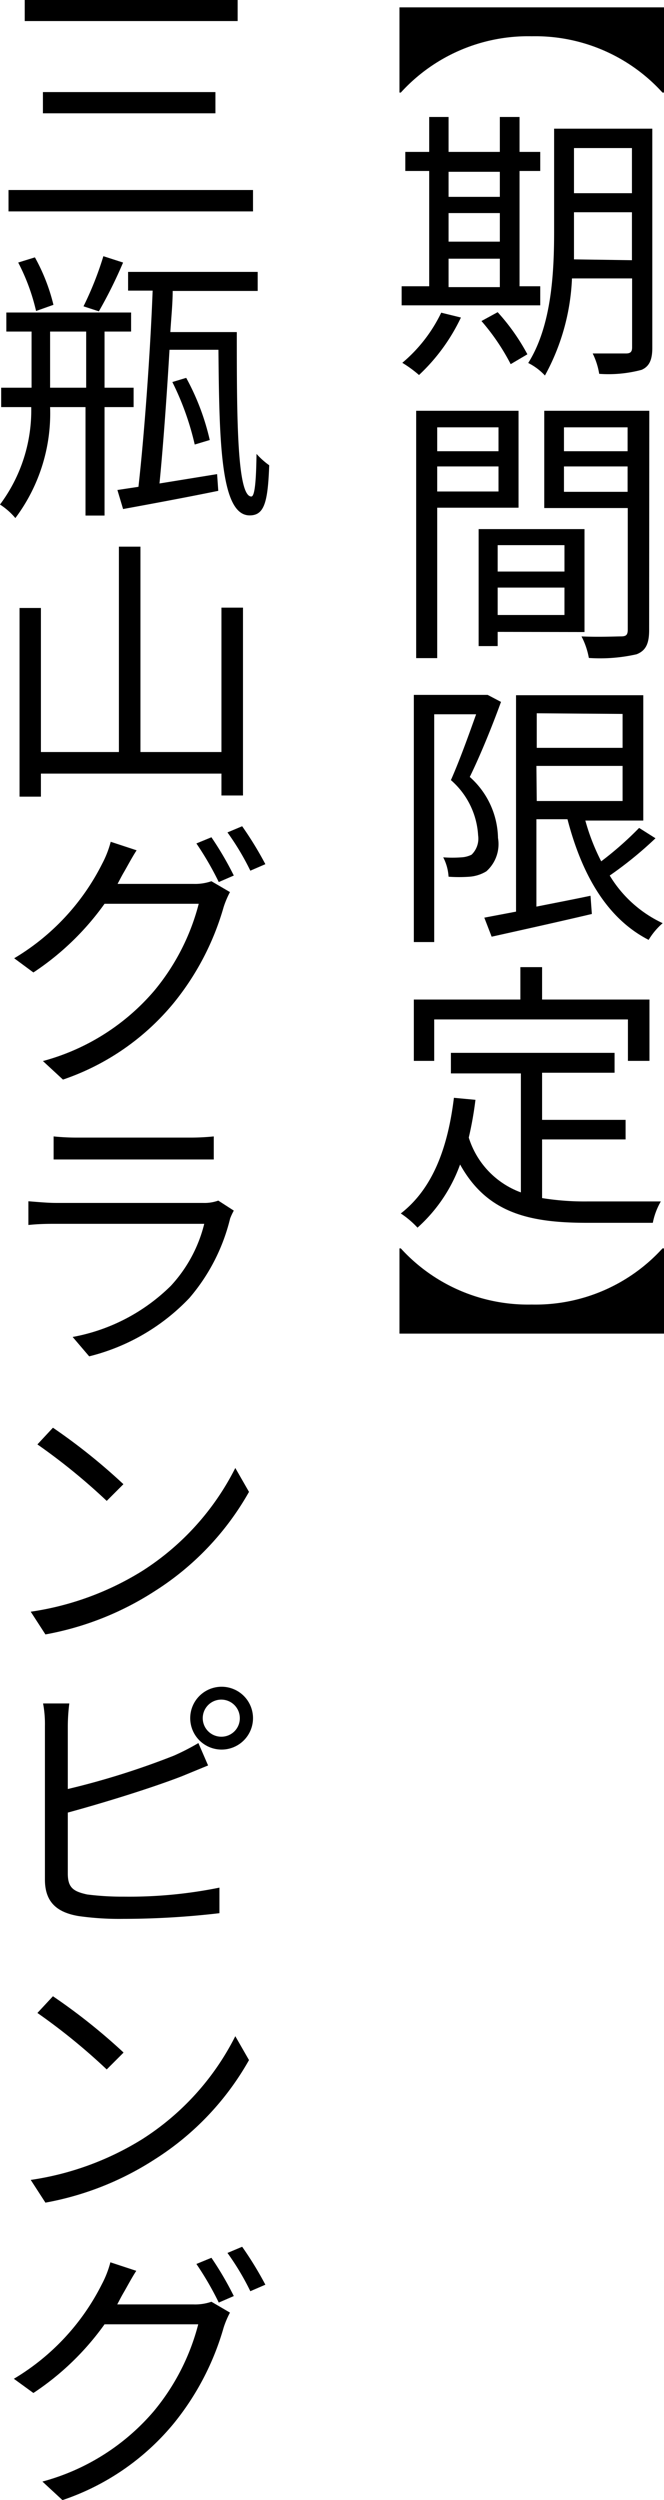
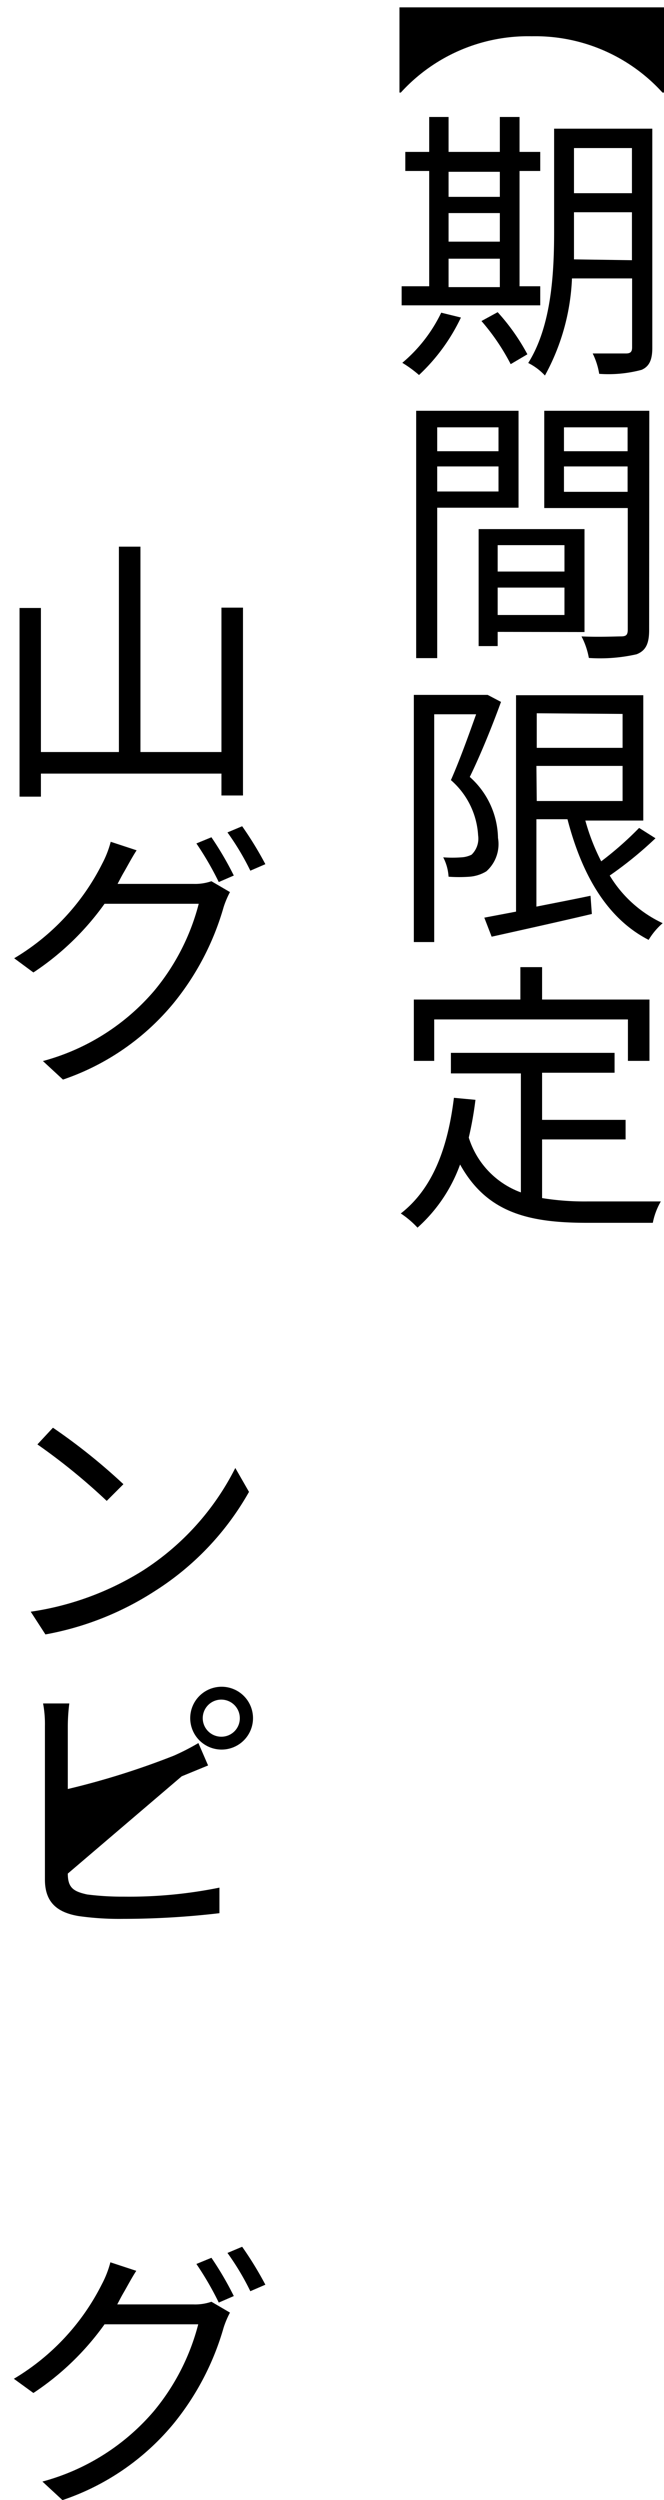
<svg xmlns="http://www.w3.org/2000/svg" viewBox="0 0 39.76 149.6">
  <g id="レイヤー_2" data-name="レイヤー 2">
    <g id="コンテンツ">
      <path d="M39.76,5.54h-.09a10.29,10.29,0,0,0-7.83-3.37A10.31,10.31,0,0,0,24,5.54h-.08V.44H39.76Z" />
      <path d="M32.35,18.27h-8.3V17.13H25.7v-6.9H24.27V9.09H25.7V7h1.16V9.09h3.07V7h1.18V9.09h1.24v1.14H31.11v6.9h1.24ZM27.6,19a11.37,11.37,0,0,1-2.51,3.44,7.17,7.17,0,0,0-1-.73,9,9,0,0,0,2.33-3Zm-.74-8.72v1.5h3.07v-1.5Zm0,4.18h3.07V12.75H26.86Zm0,2.72h3.07v-1.7H26.86Zm2.94,1.5a12.5,12.5,0,0,1,1.78,2.52l-1,.59a13.08,13.08,0,0,0-1.75-2.58Zm9.26,2.13c0,.74-.19,1.12-.64,1.32a7.7,7.7,0,0,1-2.54.24,4.35,4.35,0,0,0-.39-1.22h2c.25,0,.36-.09.36-.36V16.66H34.25a13.17,13.17,0,0,1-1.62,5.81,3.5,3.5,0,0,0-1-.75c1.41-2.24,1.55-5.45,1.55-7.88V7.7h5.88Zm-1.22-5.24V12.7H34.37v1.14c0,.52,0,1.1,0,1.68ZM34.37,8.86v2.7h3.47V8.86Z" />
      <path d="M26.18,30.38v9H24.92V24.58h6.13v5.8Zm0-4.81V27h3.67V25.57Zm3.67,3.84v-1.5H26.18v1.5Zm-.05,8.4v.85H28.66v-7H35v6.16Zm0-5.19V34.2h4V32.62Zm4,4.18V35.16h-4V36.8Zm5.07.9c0,.8-.19,1.23-.75,1.45a9.89,9.89,0,0,1-2.86.22,4.48,4.48,0,0,0-.44-1.29c1,.05,2.07,0,2.38,0s.39-.11.39-.41V30.4h-5V24.58h6.29ZM33.77,25.57V27h3.81V25.57Zm3.81,3.86V27.91H33.77v1.52Z" />
      <path d="M30,42c-.52,1.43-1.22,3.16-1.87,4.49a5,5,0,0,1,1.69,3.65,2.18,2.18,0,0,1-.7,2,2.27,2.27,0,0,1-1,.32,8.71,8.71,0,0,1-1.26,0,2.9,2.9,0,0,0-.32-1.16,7.3,7.3,0,0,0,1.1,0,1.51,1.51,0,0,0,.6-.16,1.34,1.34,0,0,0,.39-1.15A4.74,4.74,0,0,0,27,46.68c.54-1.22,1.1-2.79,1.51-3.94H26V56.37H24.78V41.58H29l.2,0Zm9.25,8.16a22.85,22.85,0,0,1-2.74,2.23,7.31,7.31,0,0,0,3.17,2.85,4.17,4.17,0,0,0-.84,1c-2.5-1.28-4-3.91-4.86-7.22H32.12v5.23c1-.2,2.15-.42,3.24-.65l.08,1.09c-2.12.5-4.39,1-6,1.36L29,54.91l1.9-.36V41.6h7.62v7.5H35.05A12.7,12.7,0,0,0,36,51.54a20.19,20.19,0,0,0,2.27-2Zm-7.11-7.48v2.07h5.14V42.72Zm0,5.25h5.14v-2.1H32.12Z" />
      <path d="M32.46,71.69a15.92,15.92,0,0,0,2.76.2c.61,0,3.53,0,4.35,0a4.12,4.12,0,0,0-.48,1.28H35.15c-3.52,0-6-.61-7.6-3.49A9.31,9.31,0,0,1,25,73.46a5.57,5.57,0,0,0-1-.85c1.89-1.47,2.81-3.88,3.18-6.92l1.29.12a21.19,21.19,0,0,1-.4,2.26,5.11,5.11,0,0,0,3.12,3.28V64.23H27V63H36.8v1.19H32.46v2.82h5v1.17h-5ZM26,63.48H24.78V59.81h6.38V57.87h1.3v1.94h6.43v3.67H37.6V61H26Z" />
-       <path d="M23.92,79.8V74.7H24a10.31,10.31,0,0,0,7.84,3.36,10.28,10.28,0,0,0,7.83-3.36h.09v5.1Z" />
-       <path d="M15.15,11.37v1.28H.51V11.37ZM14.23,0V1.26H1.48V0ZM12.9,5.51V6.78H2.57V5.51Z" />
-       <path d="M6.26,24.36v6.49H5.12V24.36H3A10.45,10.45,0,0,1,.92,31,4.09,4.09,0,0,0,0,30.19a9.41,9.41,0,0,0,1.87-5.83H.07V23.2H1.89V19.84H.38V18.7H7.85v1.14H6.26V23.2H8v1.16Zm-4.1-5.75a12.17,12.17,0,0,0-1.07-2.9l1-.31A11.33,11.33,0,0,1,3.2,18.24Zm3,4.59V19.84H3V23.2Zm2.21-7.49a27.4,27.4,0,0,1-1.45,2.92L5,18.33a19.67,19.67,0,0,0,1.19-3Zm6.81,4.16c0,4.91,0,9.84.87,9.84.22,0,.29-1.07.31-2.55a4.6,4.6,0,0,0,.76.68c-.08,2.23-.3,3-1.17,3-1.74,0-1.82-4.37-1.87-9.91H10.15c-.17,2.89-.39,5.88-.6,8L13,28.37l.07,1c-2,.41-4.12.8-5.7,1.09l-.34-1.14,1.26-.19c.34-3,.71-8,.85-11.74H7.67V16.27h7.76v1.14H10.34c0,.78-.09,1.61-.14,2.46ZM11.66,26.6a16.66,16.66,0,0,0-1.34-3.74l.83-.25a14.37,14.37,0,0,1,1.41,3.72Z" />
      <path d="M14.55,36.36V47.6H13.26V46.29H2.45v1.38H1.17V36.38H2.45V45H7.12V32.71H8.41V45h4.85V36.36Z" />
      <path d="M11.58,52.89a3,3,0,0,0,1.08-.16l1.11.65a5.52,5.52,0,0,0-.38.9,16.08,16.08,0,0,1-3,5.75A14.7,14.7,0,0,1,3.77,64.6l-1.2-1.11a13.3,13.3,0,0,0,6.66-4.2,13.35,13.35,0,0,0,2.67-5.21H6.26A16.2,16.2,0,0,1,2,58.19L.85,57.34a13.78,13.78,0,0,0,5.27-5.66,6.06,6.06,0,0,0,.51-1.31l1.55.51c-.28.43-.58,1-.75,1.29s-.26.48-.39.72Zm1.08-2.79A19.19,19.19,0,0,1,14,52.39l-.9.39a18.47,18.47,0,0,0-1.34-2.31Zm1.84-.66a21,21,0,0,1,1.39,2.27l-.9.39a15.41,15.41,0,0,0-1.37-2.29Z" />
-       <path d="M14,72.44a3.81,3.81,0,0,0-.22.47,11.45,11.45,0,0,1-2.44,4.76,12.38,12.38,0,0,1-6,3.49L4.35,80a11.24,11.24,0,0,0,5.88-3.06,8.42,8.42,0,0,0,2-3.71H3.35c-.41,0-1,0-1.65.07V71.88c.63.05,1.19.1,1.65.1h8.8a2.43,2.43,0,0,0,.92-.14ZM3.21,68a13.74,13.74,0,0,0,1.5.07h6.58A13.93,13.93,0,0,0,12.8,68v1.38c-.41,0-1,0-1.55,0H4.71c-.51,0-1,0-1.5,0Z" />
      <path d="M8.52,94a15.65,15.65,0,0,0,5.57-6.16l.82,1.43a16.77,16.77,0,0,1-5.63,5.93,17.92,17.92,0,0,1-6.56,2.6l-.88-1.36A17.4,17.4,0,0,0,8.52,94ZM7.39,88.81l-1,1a36.46,36.46,0,0,0-4.15-3.38l.93-1A35.41,35.41,0,0,1,7.39,88.81Z" />
-       <path d="M4.06,112.11c0,.85.34,1.07,1.16,1.25a16.72,16.72,0,0,0,2.21.13,27.09,27.09,0,0,0,5.71-.54v1.53a49.86,49.86,0,0,1-5.78.34,17.27,17.27,0,0,1-2.67-.17c-1.27-.22-2-.82-2-2.18v-9.19a6.77,6.77,0,0,0-.11-1.35H4.15a11.18,11.18,0,0,0-.09,1.35v3.77a46.81,46.81,0,0,0,6.36-2,14.38,14.38,0,0,0,1.46-.75l.58,1.34-1.58.65c-1.89.73-4.76,1.61-6.82,2.17Zm11.09-9.29a1.88,1.88,0,1,1-1.89-1.89A1.88,1.88,0,0,1,15.15,102.82Zm-.79,0a1.11,1.11,0,1,0-1.1,1.1A1.1,1.1,0,0,0,14.36,102.82Z" />
-       <path d="M8.52,128a15.65,15.65,0,0,0,5.57-6.16l.82,1.43a16.77,16.77,0,0,1-5.63,5.93,17.92,17.92,0,0,1-6.56,2.6l-.88-1.36A17.4,17.4,0,0,0,8.52,128Zm-1.13-5.17-1,1a36.46,36.46,0,0,0-4.15-3.38l.93-1A35.41,35.41,0,0,1,7.39,122.81Z" />
+       <path d="M4.06,112.11c0,.85.34,1.07,1.16,1.25a16.72,16.72,0,0,0,2.21.13,27.09,27.09,0,0,0,5.71-.54v1.53a49.86,49.86,0,0,1-5.78.34,17.27,17.27,0,0,1-2.67-.17c-1.27-.22-2-.82-2-2.18v-9.19a6.77,6.77,0,0,0-.11-1.35H4.15a11.18,11.18,0,0,0-.09,1.35v3.77a46.81,46.81,0,0,0,6.36-2,14.38,14.38,0,0,0,1.46-.75l.58,1.34-1.58.65Zm11.09-9.29a1.88,1.88,0,1,1-1.89-1.89A1.88,1.88,0,0,1,15.15,102.82Zm-.79,0a1.11,1.11,0,1,0-1.1,1.1A1.1,1.1,0,0,0,14.36,102.82Z" />
      <path d="M11.58,137.89a3,3,0,0,0,1.08-.16l1.11.65a5.52,5.52,0,0,0-.38.9,16.08,16.08,0,0,1-3,5.75,14.7,14.7,0,0,1-6.65,4.57l-1.2-1.11a13.3,13.3,0,0,0,6.66-4.2,13.35,13.35,0,0,0,2.67-5.21H6.26A16.2,16.2,0,0,1,2,143.19l-1.17-.85a13.78,13.78,0,0,0,5.27-5.66,6.06,6.06,0,0,0,.51-1.31l1.55.51c-.28.43-.58,1-.75,1.29s-.26.48-.39.72Zm1.08-2.79A19.19,19.19,0,0,1,14,137.39l-.9.39a18.47,18.47,0,0,0-1.34-2.31Zm1.84-.66a21,21,0,0,1,1.39,2.27l-.9.39a15.41,15.41,0,0,0-1.37-2.29Z" />
    </g>
  </g>
</svg>